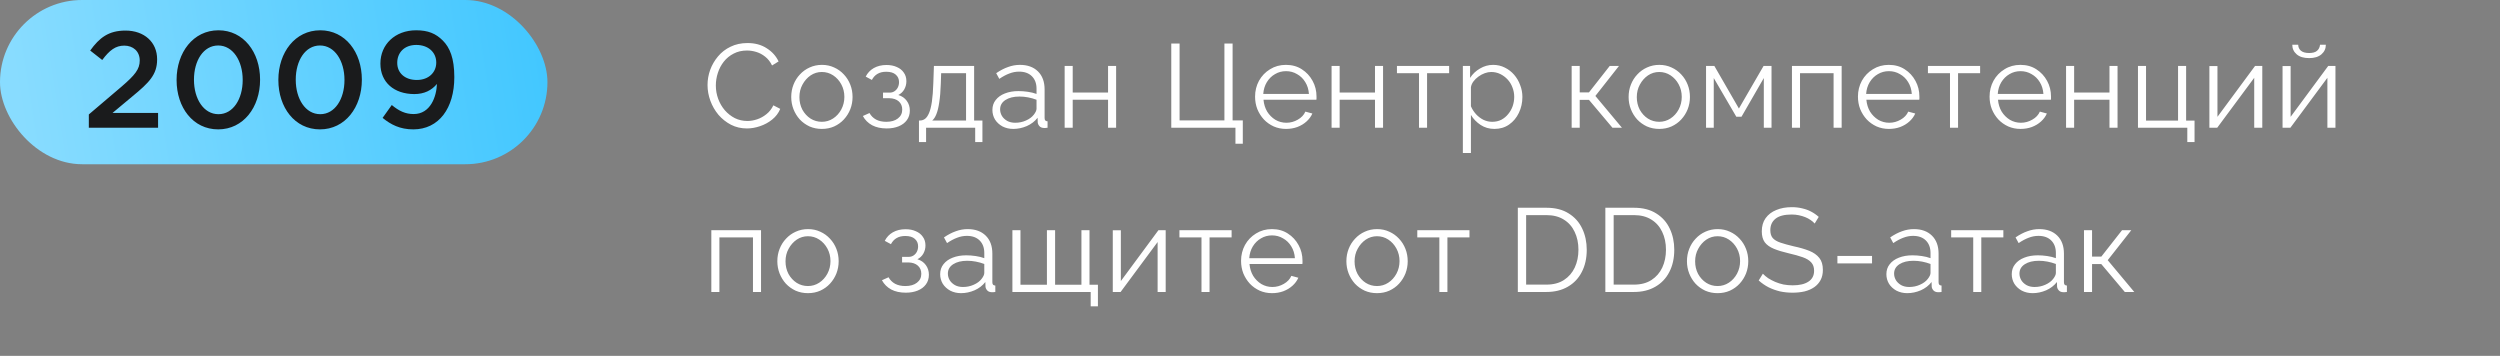
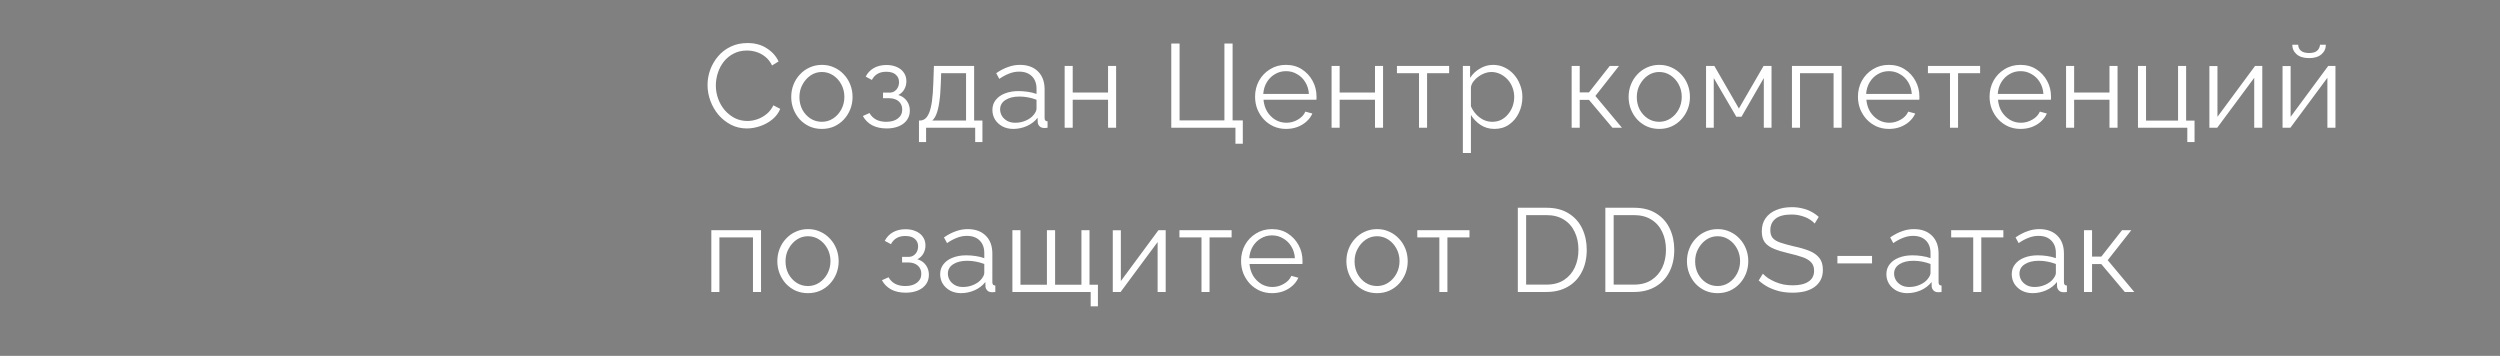
<svg xmlns="http://www.w3.org/2000/svg" width="274" height="39" viewBox="0 0 274 39" fill="none">
  <rect x="0" y="0" width="274" height="39" fill="#808080" stroke="none" />
  <path d="M77.546 9.32C77.546 8.757 77.641 8.206 77.832 7.669C78.031 7.123 78.317 6.629 78.69 6.187C79.063 5.736 79.522 5.381 80.068 5.121C80.614 4.852 81.234 4.718 81.927 4.718C82.75 4.718 83.452 4.909 84.033 5.29C84.622 5.663 85.056 6.144 85.333 6.733L84.618 7.175C84.419 6.768 84.167 6.447 83.864 6.213C83.561 5.97 83.236 5.797 82.889 5.693C82.551 5.589 82.213 5.537 81.875 5.537C81.32 5.537 80.831 5.65 80.406 5.875C79.981 6.092 79.622 6.386 79.327 6.759C79.041 7.123 78.824 7.535 78.677 7.994C78.53 8.445 78.456 8.904 78.456 9.372C78.456 9.883 78.543 10.373 78.716 10.841C78.889 11.309 79.132 11.725 79.444 12.089C79.756 12.444 80.12 12.73 80.536 12.947C80.961 13.155 81.42 13.259 81.914 13.259C82.261 13.259 82.616 13.198 82.98 13.077C83.344 12.956 83.682 12.769 83.994 12.518C84.315 12.267 84.57 11.942 84.761 11.543L85.515 11.933C85.324 12.392 85.03 12.782 84.631 13.103C84.232 13.424 83.786 13.666 83.292 13.831C82.807 13.996 82.33 14.078 81.862 14.078C81.229 14.078 80.649 13.944 80.12 13.675C79.591 13.398 79.132 13.034 78.742 12.583C78.361 12.124 78.066 11.612 77.858 11.049C77.65 10.477 77.546 9.901 77.546 9.32ZM90.073 14.13C89.588 14.13 89.137 14.039 88.721 13.857C88.314 13.666 87.958 13.411 87.655 13.09C87.36 12.761 87.131 12.388 86.966 11.972C86.801 11.547 86.719 11.101 86.719 10.633C86.719 10.148 86.801 9.697 86.966 9.281C87.131 8.856 87.365 8.484 87.668 8.163C87.971 7.834 88.327 7.578 88.734 7.396C89.15 7.205 89.601 7.11 90.086 7.11C90.571 7.11 91.018 7.205 91.425 7.396C91.832 7.578 92.188 7.834 92.491 8.163C92.794 8.484 93.028 8.856 93.193 9.281C93.358 9.697 93.44 10.148 93.44 10.633C93.44 11.101 93.358 11.547 93.193 11.972C93.028 12.388 92.794 12.761 92.491 13.09C92.196 13.411 91.841 13.666 91.425 13.857C91.018 14.039 90.567 14.13 90.073 14.13ZM87.616 10.646C87.616 11.149 87.724 11.608 87.941 12.024C88.166 12.431 88.465 12.756 88.838 12.999C89.211 13.233 89.622 13.35 90.073 13.35C90.524 13.35 90.935 13.229 91.308 12.986C91.681 12.743 91.98 12.414 92.205 11.998C92.43 11.573 92.543 11.114 92.543 10.62C92.543 10.117 92.43 9.658 92.205 9.242C91.98 8.826 91.681 8.497 91.308 8.254C90.935 8.011 90.524 7.89 90.073 7.89C89.622 7.89 89.211 8.016 88.838 8.267C88.474 8.518 88.179 8.852 87.954 9.268C87.729 9.675 87.616 10.135 87.616 10.646ZM97.182 14.078C96.558 14.078 96.025 13.961 95.583 13.727C95.141 13.484 94.803 13.146 94.569 12.713L95.297 12.388C95.461 12.691 95.7 12.93 96.012 13.103C96.324 13.268 96.701 13.35 97.143 13.35C97.671 13.35 98.092 13.229 98.404 12.986C98.724 12.743 98.885 12.418 98.885 12.011C98.885 11.638 98.759 11.339 98.508 11.114C98.256 10.889 97.91 10.772 97.468 10.763H96.779V10.152H97.52C97.71 10.152 97.884 10.1 98.04 9.996C98.196 9.892 98.317 9.753 98.404 9.58C98.49 9.407 98.534 9.212 98.534 8.995C98.534 8.657 98.412 8.384 98.17 8.176C97.936 7.968 97.589 7.864 97.13 7.864C96.748 7.864 96.428 7.942 96.168 8.098C95.916 8.245 95.713 8.466 95.557 8.761L94.881 8.397C95.08 7.998 95.375 7.686 95.765 7.461C96.163 7.236 96.627 7.123 97.156 7.123C97.589 7.123 97.966 7.197 98.287 7.344C98.616 7.483 98.872 7.686 99.054 7.955C99.244 8.215 99.34 8.531 99.34 8.904C99.34 9.225 99.262 9.524 99.106 9.801C98.95 10.07 98.733 10.273 98.456 10.412C98.854 10.533 99.162 10.746 99.379 11.049C99.604 11.352 99.717 11.708 99.717 12.115C99.717 12.522 99.608 12.873 99.392 13.168C99.175 13.463 98.876 13.688 98.495 13.844C98.113 14 97.676 14.078 97.182 14.078ZM100.719 15.573V13.207H100.836C101.035 13.207 101.217 13.146 101.382 13.025C101.546 12.904 101.694 12.691 101.824 12.388C101.954 12.085 102.058 11.669 102.136 11.14C102.214 10.603 102.266 9.927 102.292 9.112L102.357 7.227H106.764V13.207H107.674V15.573H106.881V14H101.499V15.573H100.719ZM102.175 13.207H105.88V8.02H103.15L103.111 9.19C103.085 9.996 103.028 10.672 102.942 11.218C102.864 11.755 102.76 12.184 102.63 12.505C102.508 12.817 102.357 13.051 102.175 13.207ZM108.768 12.05C108.768 11.625 108.889 11.261 109.132 10.958C109.374 10.646 109.708 10.408 110.133 10.243C110.566 10.07 111.064 9.983 111.628 9.983C111.957 9.983 112.299 10.009 112.655 10.061C113.01 10.113 113.326 10.191 113.604 10.295V9.723C113.604 9.151 113.435 8.696 113.097 8.358C112.759 8.02 112.291 7.851 111.693 7.851C111.329 7.851 110.969 7.92 110.614 8.059C110.267 8.189 109.903 8.384 109.522 8.644L109.184 8.02C109.626 7.717 110.059 7.491 110.484 7.344C110.908 7.188 111.342 7.11 111.784 7.11C112.616 7.11 113.274 7.348 113.76 7.825C114.245 8.302 114.488 8.96 114.488 9.801V12.934C114.488 13.055 114.514 13.146 114.566 13.207C114.618 13.259 114.7 13.289 114.813 13.298V14C114.717 14.009 114.635 14.017 114.566 14.026C114.496 14.035 114.444 14.035 114.41 14.026C114.193 14.017 114.028 13.948 113.916 13.818C113.803 13.688 113.742 13.549 113.734 13.402L113.721 12.908C113.417 13.298 113.023 13.601 112.538 13.818C112.052 14.026 111.558 14.13 111.056 14.13C110.622 14.13 110.228 14.039 109.873 13.857C109.526 13.666 109.253 13.415 109.054 13.103C108.863 12.782 108.768 12.431 108.768 12.05ZM113.305 12.57C113.4 12.449 113.474 12.332 113.526 12.219C113.578 12.106 113.604 12.007 113.604 11.92V10.932C113.309 10.819 113.001 10.733 112.681 10.672C112.369 10.611 112.052 10.581 111.732 10.581C111.099 10.581 110.588 10.707 110.198 10.958C109.808 11.209 109.613 11.552 109.613 11.985C109.613 12.236 109.678 12.475 109.808 12.7C109.938 12.917 110.128 13.099 110.38 13.246C110.631 13.385 110.926 13.454 111.264 13.454C111.688 13.454 112.083 13.372 112.447 13.207C112.819 13.042 113.105 12.83 113.305 12.57ZM116.685 14V7.227H117.569V10.139H121.443V7.227H122.327V14H121.443V10.932H117.569V14H116.685ZM135.405 15.755V14H128.372V4.77H129.282V13.194H134.196V4.77H135.093V13.194H136.211V15.755H135.405ZM140.949 14.13C140.464 14.13 140.013 14.039 139.597 13.857C139.181 13.666 138.822 13.411 138.518 13.09C138.215 12.761 137.977 12.384 137.803 11.959C137.639 11.534 137.556 11.079 137.556 10.594C137.556 9.961 137.699 9.381 137.985 8.852C138.28 8.323 138.683 7.903 139.194 7.591C139.706 7.27 140.286 7.11 140.936 7.11C141.604 7.11 142.184 7.27 142.678 7.591C143.181 7.912 143.575 8.336 143.861 8.865C144.147 9.385 144.29 9.957 144.29 10.581C144.29 10.65 144.29 10.72 144.29 10.789C144.29 10.85 144.286 10.897 144.277 10.932H138.479C138.523 11.417 138.657 11.851 138.882 12.232C139.116 12.605 139.415 12.904 139.779 13.129C140.152 13.346 140.555 13.454 140.988 13.454C141.43 13.454 141.846 13.341 142.236 13.116C142.635 12.891 142.912 12.596 143.068 12.232L143.835 12.44C143.697 12.761 143.484 13.051 143.198 13.311C142.912 13.571 142.574 13.775 142.184 13.922C141.803 14.061 141.391 14.13 140.949 14.13ZM138.453 10.295H143.458C143.424 9.801 143.289 9.368 143.055 8.995C142.83 8.622 142.531 8.332 142.158 8.124C141.794 7.907 141.391 7.799 140.949 7.799C140.507 7.799 140.104 7.907 139.74 8.124C139.376 8.332 139.077 8.627 138.843 9.008C138.618 9.381 138.488 9.81 138.453 10.295ZM145.941 14V7.227H146.825V10.139H150.699V7.227H151.583V14H150.699V10.932H146.825V14H145.941ZM155.523 14V8.02H153.105V7.227H158.825V8.02H156.407V14H155.523ZM163.787 14.13C163.223 14.13 162.716 13.983 162.266 13.688C161.824 13.393 161.473 13.029 161.213 12.596V16.769H160.329V7.227H161.122V8.54C161.39 8.115 161.75 7.773 162.201 7.513C162.651 7.244 163.132 7.11 163.644 7.11C164.112 7.11 164.541 7.21 164.931 7.409C165.321 7.6 165.659 7.86 165.945 8.189C166.231 8.518 166.452 8.895 166.608 9.32C166.772 9.736 166.855 10.169 166.855 10.62C166.855 11.253 166.725 11.838 166.465 12.375C166.213 12.904 165.858 13.328 165.399 13.649C164.939 13.97 164.402 14.13 163.787 14.13ZM163.54 13.35C163.912 13.35 164.246 13.276 164.541 13.129C164.835 12.973 165.087 12.765 165.295 12.505C165.511 12.245 165.676 11.955 165.789 11.634C165.901 11.305 165.958 10.967 165.958 10.62C165.958 10.256 165.893 9.909 165.763 9.58C165.641 9.251 165.464 8.96 165.23 8.709C164.996 8.458 164.727 8.258 164.424 8.111C164.12 7.964 163.791 7.89 163.436 7.89C163.21 7.89 162.976 7.933 162.734 8.02C162.491 8.107 162.257 8.232 162.032 8.397C161.815 8.553 161.633 8.731 161.486 8.93C161.338 9.129 161.247 9.342 161.213 9.567V11.647C161.351 11.968 161.538 12.258 161.772 12.518C162.006 12.769 162.274 12.973 162.578 13.129C162.89 13.276 163.21 13.35 163.54 13.35ZM172.253 14V7.227H173.137V10.126H174.151L176.426 7.227H177.44L174.853 10.516L177.765 14H176.725L174.151 10.945H173.137V14H172.253ZM181.85 14.13C181.365 14.13 180.914 14.039 180.498 13.857C180.091 13.666 179.735 13.411 179.432 13.09C179.137 12.761 178.908 12.388 178.743 11.972C178.578 11.547 178.496 11.101 178.496 10.633C178.496 10.148 178.578 9.697 178.743 9.281C178.908 8.856 179.142 8.484 179.445 8.163C179.748 7.834 180.104 7.578 180.511 7.396C180.927 7.205 181.378 7.11 181.863 7.11C182.348 7.11 182.795 7.205 183.202 7.396C183.609 7.578 183.965 7.834 184.268 8.163C184.571 8.484 184.805 8.856 184.97 9.281C185.135 9.697 185.217 10.148 185.217 10.633C185.217 11.101 185.135 11.547 184.97 11.972C184.805 12.388 184.571 12.761 184.268 13.09C183.973 13.411 183.618 13.666 183.202 13.857C182.795 14.039 182.344 14.13 181.85 14.13ZM179.393 10.646C179.393 11.149 179.501 11.608 179.718 12.024C179.943 12.431 180.242 12.756 180.615 12.999C180.988 13.233 181.399 13.35 181.85 13.35C182.301 13.35 182.712 13.229 183.085 12.986C183.458 12.743 183.757 12.414 183.982 11.998C184.207 11.573 184.32 11.114 184.32 10.62C184.32 10.117 184.207 9.658 183.982 9.242C183.757 8.826 183.458 8.497 183.085 8.254C182.712 8.011 182.301 7.89 181.85 7.89C181.399 7.89 180.988 8.016 180.615 8.267C180.251 8.518 179.956 8.852 179.731 9.268C179.506 9.675 179.393 10.135 179.393 10.646ZM186.983 14V7.227H187.893L190.584 11.894L193.288 7.227H194.159V14H193.314V8.553L190.87 12.791H190.298L187.828 8.553V14H186.983ZM196.398 14V7.227H201.845V14H200.961V8.02H197.282V14H196.398ZM207.024 14.13C206.539 14.13 206.088 14.039 205.672 13.857C205.256 13.666 204.897 13.411 204.593 13.09C204.29 12.761 204.052 12.384 203.878 11.959C203.714 11.534 203.631 11.079 203.631 10.594C203.631 9.961 203.774 9.381 204.06 8.852C204.355 8.323 204.758 7.903 205.269 7.591C205.781 7.27 206.361 7.11 207.011 7.11C207.679 7.11 208.259 7.27 208.753 7.591C209.256 7.912 209.65 8.336 209.936 8.865C210.222 9.385 210.365 9.957 210.365 10.581C210.365 10.65 210.365 10.72 210.365 10.789C210.365 10.85 210.361 10.897 210.352 10.932H204.554C204.598 11.417 204.732 11.851 204.957 12.232C205.191 12.605 205.49 12.904 205.854 13.129C206.227 13.346 206.63 13.454 207.063 13.454C207.505 13.454 207.921 13.341 208.311 13.116C208.71 12.891 208.987 12.596 209.143 12.232L209.91 12.44C209.772 12.761 209.559 13.051 209.273 13.311C208.987 13.571 208.649 13.775 208.259 13.922C207.878 14.061 207.466 14.13 207.024 14.13ZM204.528 10.295H209.533C209.499 9.801 209.364 9.368 209.13 8.995C208.905 8.622 208.606 8.332 208.233 8.124C207.869 7.907 207.466 7.799 207.024 7.799C206.582 7.799 206.179 7.907 205.815 8.124C205.451 8.332 205.152 8.627 204.918 9.008C204.693 9.381 204.563 9.81 204.528 10.295ZM213.719 14V8.02H211.301V7.227H217.021V8.02H214.603V14H213.719ZM221.45 14.13C220.964 14.13 220.514 14.039 220.098 13.857C219.682 13.666 219.322 13.411 219.019 13.09C218.715 12.761 218.477 12.384 218.304 11.959C218.139 11.534 218.057 11.079 218.057 10.594C218.057 9.961 218.2 9.381 218.486 8.852C218.78 8.323 219.183 7.903 219.695 7.591C220.206 7.27 220.787 7.11 221.437 7.11C222.104 7.11 222.685 7.27 223.179 7.591C223.681 7.912 224.076 8.336 224.362 8.865C224.648 9.385 224.791 9.957 224.791 10.581C224.791 10.65 224.791 10.72 224.791 10.789C224.791 10.85 224.786 10.897 224.778 10.932H218.98C219.023 11.417 219.157 11.851 219.383 12.232C219.617 12.605 219.916 12.904 220.28 13.129C220.652 13.346 221.055 13.454 221.489 13.454C221.931 13.454 222.347 13.341 222.737 13.116C223.135 12.891 223.413 12.596 223.569 12.232L224.336 12.44C224.197 12.761 223.985 13.051 223.699 13.311C223.413 13.571 223.075 13.775 222.685 13.922C222.303 14.061 221.892 14.13 221.45 14.13ZM218.954 10.295H223.959C223.924 9.801 223.79 9.368 223.556 8.995C223.33 8.622 223.031 8.332 222.659 8.124C222.295 7.907 221.892 7.799 221.45 7.799C221.008 7.799 220.605 7.907 220.241 8.124C219.877 8.332 219.578 8.627 219.344 9.008C219.118 9.381 218.988 9.81 218.954 10.295ZM226.441 14V7.227H227.325V10.139H231.199V7.227H232.083V14H231.199V10.932H227.325V14H226.441ZM239.729 15.573V14H234.321V7.227H235.205V13.22H238.715V7.227H239.599V13.22H240.522V15.573H239.729ZM242.149 14V7.24H243.033V12.804L247.154 7.227H247.947V14H247.063V8.527L243.007 14H242.149ZM250.168 14V7.24H251.052V12.804L255.173 7.227H255.966V14H255.082V8.527L251.026 14H250.168ZM253.08 6.369C252.49 6.369 252.035 6.23 251.715 5.953C251.394 5.676 251.234 5.325 251.234 4.9H251.884C251.884 5.16 251.979 5.377 252.17 5.55C252.369 5.723 252.672 5.81 253.08 5.81C253.478 5.81 253.769 5.728 253.951 5.563C254.141 5.398 254.25 5.177 254.276 4.9H254.913C254.913 5.325 254.752 5.676 254.432 5.953C254.111 6.23 253.66 6.369 253.08 6.369ZM77.962 32V25.227H83.409V32H82.525V26.02H78.846V32H77.962ZM88.55 32.13C88.064 32.13 87.614 32.039 87.198 31.857C86.79 31.666 86.435 31.411 86.132 31.09C85.837 30.761 85.607 30.388 85.443 29.972C85.278 29.547 85.196 29.101 85.196 28.633C85.196 28.148 85.278 27.697 85.443 27.281C85.607 26.856 85.841 26.484 86.145 26.163C86.448 25.834 86.803 25.578 87.211 25.396C87.627 25.205 88.077 25.11 88.563 25.11C89.048 25.11 89.494 25.205 89.902 25.396C90.309 25.578 90.664 25.834 90.968 26.163C91.271 26.484 91.505 26.856 91.67 27.281C91.834 27.697 91.917 28.148 91.917 28.633C91.917 29.101 91.834 29.547 91.67 29.972C91.505 30.388 91.271 30.761 90.968 31.09C90.673 31.411 90.318 31.666 89.902 31.857C89.494 32.039 89.044 32.13 88.55 32.13ZM86.093 28.646C86.093 29.149 86.201 29.608 86.418 30.024C86.643 30.431 86.942 30.756 87.315 30.999C87.687 31.233 88.099 31.35 88.55 31.35C89 31.35 89.412 31.229 89.785 30.986C90.157 30.743 90.456 30.414 90.682 29.998C90.907 29.573 91.02 29.114 91.02 28.62C91.02 28.117 90.907 27.658 90.682 27.242C90.456 26.826 90.157 26.497 89.785 26.254C89.412 26.011 89 25.89 88.55 25.89C88.099 25.89 87.687 26.016 87.315 26.267C86.951 26.518 86.656 26.852 86.431 27.268C86.205 27.675 86.093 28.135 86.093 28.646ZM99.272 32.078C98.648 32.078 98.115 31.961 97.673 31.727C97.231 31.484 96.893 31.146 96.659 30.713L97.387 30.388C97.551 30.691 97.79 30.93 98.102 31.103C98.414 31.268 98.791 31.35 99.233 31.35C99.761 31.35 100.182 31.229 100.494 30.986C100.814 30.743 100.975 30.418 100.975 30.011C100.975 29.638 100.849 29.339 100.598 29.114C100.346 28.889 100 28.772 99.558 28.763H98.869V28.152H99.61C99.8 28.152 99.974 28.1 100.13 27.996C100.286 27.892 100.407 27.753 100.494 27.58C100.58 27.407 100.624 27.212 100.624 26.995C100.624 26.657 100.502 26.384 100.26 26.176C100.026 25.968 99.679 25.864 99.22 25.864C98.838 25.864 98.518 25.942 98.258 26.098C98.006 26.245 97.803 26.466 97.647 26.761L96.971 26.397C97.17 25.998 97.465 25.686 97.855 25.461C98.253 25.236 98.717 25.123 99.246 25.123C99.679 25.123 100.056 25.197 100.377 25.344C100.706 25.483 100.962 25.686 101.144 25.955C101.334 26.215 101.43 26.531 101.43 26.904C101.43 27.225 101.352 27.524 101.196 27.801C101.04 28.07 100.823 28.273 100.546 28.412C100.944 28.533 101.252 28.746 101.469 29.049C101.694 29.352 101.807 29.708 101.807 30.115C101.807 30.522 101.698 30.873 101.482 31.168C101.265 31.463 100.966 31.688 100.585 31.844C100.203 32 99.766 32.078 99.272 32.078ZM103.042 30.05C103.042 29.625 103.163 29.261 103.406 28.958C103.649 28.646 103.982 28.408 104.407 28.243C104.84 28.07 105.339 27.983 105.902 27.983C106.231 27.983 106.574 28.009 106.929 28.061C107.284 28.113 107.601 28.191 107.878 28.295V27.723C107.878 27.151 107.709 26.696 107.371 26.358C107.033 26.02 106.565 25.851 105.967 25.851C105.603 25.851 105.243 25.92 104.888 26.059C104.541 26.189 104.177 26.384 103.796 26.644L103.458 26.02C103.9 25.717 104.333 25.491 104.758 25.344C105.183 25.188 105.616 25.11 106.058 25.11C106.89 25.11 107.549 25.348 108.034 25.825C108.519 26.302 108.762 26.96 108.762 27.801V30.934C108.762 31.055 108.788 31.146 108.84 31.207C108.892 31.259 108.974 31.289 109.087 31.298V32C108.992 32.009 108.909 32.017 108.84 32.026C108.771 32.035 108.719 32.035 108.684 32.026C108.467 32.017 108.303 31.948 108.19 31.818C108.077 31.688 108.017 31.549 108.008 31.402L107.995 30.908C107.692 31.298 107.297 31.601 106.812 31.818C106.327 32.026 105.833 32.13 105.33 32.13C104.897 32.13 104.502 32.039 104.147 31.857C103.8 31.666 103.527 31.415 103.328 31.103C103.137 30.782 103.042 30.431 103.042 30.05ZM107.579 30.57C107.674 30.449 107.748 30.332 107.8 30.219C107.852 30.106 107.878 30.007 107.878 29.92V28.932C107.583 28.819 107.276 28.733 106.955 28.672C106.643 28.611 106.327 28.581 106.006 28.581C105.373 28.581 104.862 28.707 104.472 28.958C104.082 29.209 103.887 29.552 103.887 29.985C103.887 30.236 103.952 30.475 104.082 30.7C104.212 30.917 104.403 31.099 104.654 31.246C104.905 31.385 105.2 31.454 105.538 31.454C105.963 31.454 106.357 31.372 106.721 31.207C107.094 31.042 107.38 30.83 107.579 30.57ZM119.539 33.573V32H110.959V25.227H111.843V31.207H114.742V25.227H115.639V31.207H118.525V25.227H119.409V31.207H120.332V33.573H119.539ZM121.961 32V25.24H122.845V30.804L126.966 25.227H127.759V32H126.875V26.527L122.819 32H121.961ZM131.683 32V26.02H129.265V25.227H134.985V26.02H132.567V32H131.683ZM139.413 32.13C138.928 32.13 138.477 32.039 138.061 31.857C137.645 31.666 137.286 31.411 136.982 31.09C136.679 30.761 136.441 30.384 136.267 29.959C136.103 29.534 136.02 29.079 136.02 28.594C136.02 27.961 136.163 27.381 136.449 26.852C136.744 26.323 137.147 25.903 137.658 25.591C138.17 25.27 138.75 25.11 139.4 25.11C140.068 25.11 140.648 25.27 141.142 25.591C141.645 25.912 142.039 26.336 142.325 26.865C142.611 27.385 142.754 27.957 142.754 28.581C142.754 28.65 142.754 28.72 142.754 28.789C142.754 28.85 142.75 28.897 142.741 28.932H136.943C136.987 29.417 137.121 29.851 137.346 30.232C137.58 30.605 137.879 30.904 138.243 31.129C138.616 31.346 139.019 31.454 139.452 31.454C139.894 31.454 140.31 31.341 140.7 31.116C141.099 30.891 141.376 30.596 141.532 30.232L142.299 30.44C142.161 30.761 141.948 31.051 141.662 31.311C141.376 31.571 141.038 31.775 140.648 31.922C140.267 32.061 139.855 32.13 139.413 32.13ZM136.917 28.295H141.922C141.888 27.801 141.753 27.368 141.519 26.995C141.294 26.622 140.995 26.332 140.622 26.124C140.258 25.907 139.855 25.799 139.413 25.799C138.971 25.799 138.568 25.907 138.204 26.124C137.84 26.332 137.541 26.627 137.307 27.008C137.082 27.381 136.952 27.81 136.917 28.295ZM150.918 32.13C150.432 32.13 149.982 32.039 149.566 31.857C149.158 31.666 148.803 31.411 148.5 31.09C148.205 30.761 147.975 30.388 147.811 29.972C147.646 29.547 147.564 29.101 147.564 28.633C147.564 28.148 147.646 27.697 147.811 27.281C147.975 26.856 148.209 26.484 148.513 26.163C148.816 25.834 149.171 25.578 149.579 25.396C149.995 25.205 150.445 25.11 150.931 25.11C151.416 25.11 151.862 25.205 152.27 25.396C152.677 25.578 153.032 25.834 153.336 26.163C153.639 26.484 153.873 26.856 154.038 27.281C154.202 27.697 154.285 28.148 154.285 28.633C154.285 29.101 154.202 29.547 154.038 29.972C153.873 30.388 153.639 30.761 153.336 31.09C153.041 31.411 152.686 31.666 152.27 31.857C151.862 32.039 151.412 32.13 150.918 32.13ZM148.461 28.646C148.461 29.149 148.569 29.608 148.786 30.024C149.011 30.431 149.31 30.756 149.683 30.999C150.055 31.233 150.467 31.35 150.918 31.35C151.368 31.35 151.78 31.229 152.153 30.986C152.525 30.743 152.824 30.414 153.05 29.998C153.275 29.573 153.388 29.114 153.388 28.62C153.388 28.117 153.275 27.658 153.05 27.242C152.824 26.826 152.525 26.497 152.153 26.254C151.78 26.011 151.368 25.89 150.918 25.89C150.467 25.89 150.055 26.016 149.683 26.267C149.319 26.518 149.024 26.852 148.799 27.268C148.573 27.675 148.461 28.135 148.461 28.646ZM157.753 32V26.02H155.335V25.227H161.055V26.02H158.637V32H157.753ZM166.354 32V22.77H169.487C170.466 22.77 171.281 22.978 171.931 23.394C172.59 23.801 173.084 24.356 173.413 25.058C173.742 25.751 173.907 26.523 173.907 27.372C173.907 28.308 173.725 29.123 173.361 29.816C173.006 30.509 172.494 31.047 171.827 31.428C171.168 31.809 170.388 32 169.487 32H166.354ZM172.997 27.372C172.997 26.635 172.858 25.981 172.581 25.409C172.312 24.837 171.918 24.391 171.398 24.07C170.878 23.741 170.241 23.576 169.487 23.576H167.264V31.194H169.487C170.25 31.194 170.891 31.025 171.411 30.687C171.931 30.349 172.325 29.894 172.594 29.322C172.863 28.741 172.997 28.091 172.997 27.372ZM175.947 32V22.77H179.08C180.059 22.77 180.874 22.978 181.524 23.394C182.183 23.801 182.677 24.356 183.006 25.058C183.335 25.751 183.5 26.523 183.5 27.372C183.5 28.308 183.318 29.123 182.954 29.816C182.599 30.509 182.087 31.047 181.42 31.428C180.761 31.809 179.981 32 179.08 32H175.947ZM182.59 27.372C182.59 26.635 182.451 25.981 182.174 25.409C181.905 24.837 181.511 24.391 180.991 24.07C180.471 23.741 179.834 23.576 179.08 23.576H176.857V31.194H179.08C179.843 31.194 180.484 31.025 181.004 30.687C181.524 30.349 181.918 29.894 182.187 29.322C182.456 28.741 182.59 28.091 182.59 27.372ZM188.244 32.13C187.758 32.13 187.308 32.039 186.892 31.857C186.484 31.666 186.129 31.411 185.826 31.09C185.531 30.761 185.301 30.388 185.137 29.972C184.972 29.547 184.89 29.101 184.89 28.633C184.89 28.148 184.972 27.697 185.137 27.281C185.301 26.856 185.535 26.484 185.839 26.163C186.142 25.834 186.497 25.578 186.905 25.396C187.321 25.205 187.771 25.11 188.257 25.11C188.742 25.11 189.188 25.205 189.596 25.396C190.003 25.578 190.358 25.834 190.662 26.163C190.965 26.484 191.199 26.856 191.364 27.281C191.528 27.697 191.611 28.148 191.611 28.633C191.611 29.101 191.528 29.547 191.364 29.972C191.199 30.388 190.965 30.761 190.662 31.09C190.367 31.411 190.012 31.666 189.596 31.857C189.188 32.039 188.738 32.13 188.244 32.13ZM185.787 28.646C185.787 29.149 185.895 29.608 186.112 30.024C186.337 30.431 186.636 30.756 187.009 30.999C187.381 31.233 187.793 31.35 188.244 31.35C188.694 31.35 189.106 31.229 189.479 30.986C189.851 30.743 190.15 30.414 190.376 29.998C190.601 29.573 190.714 29.114 190.714 28.62C190.714 28.117 190.601 27.658 190.376 27.242C190.15 26.826 189.851 26.497 189.479 26.254C189.106 26.011 188.694 25.89 188.244 25.89C187.793 25.89 187.381 26.016 187.009 26.267C186.645 26.518 186.35 26.852 186.125 27.268C185.899 27.675 185.787 28.135 185.787 28.646ZM198.89 24.499C198.76 24.352 198.608 24.222 198.435 24.109C198.262 23.988 198.067 23.884 197.85 23.797C197.633 23.71 197.399 23.641 197.148 23.589C196.905 23.537 196.645 23.511 196.368 23.511C195.562 23.511 194.968 23.667 194.587 23.979C194.214 24.282 194.028 24.698 194.028 25.227C194.028 25.591 194.115 25.877 194.288 26.085C194.47 26.293 194.752 26.462 195.133 26.592C195.514 26.722 196 26.856 196.589 26.995C197.248 27.134 197.815 27.298 198.292 27.489C198.769 27.68 199.137 27.94 199.397 28.269C199.657 28.59 199.787 29.027 199.787 29.582C199.787 30.007 199.705 30.375 199.54 30.687C199.375 30.999 199.146 31.259 198.851 31.467C198.556 31.675 198.205 31.831 197.798 31.935C197.391 32.03 196.944 32.078 196.459 32.078C195.982 32.078 195.523 32.03 195.081 31.935C194.648 31.831 194.236 31.684 193.846 31.493C193.456 31.294 193.092 31.042 192.754 30.739L193.209 29.998C193.374 30.171 193.569 30.336 193.794 30.492C194.028 30.639 194.284 30.774 194.561 30.895C194.847 31.016 195.15 31.112 195.471 31.181C195.8 31.242 196.138 31.272 196.485 31.272C197.222 31.272 197.794 31.138 198.201 30.869C198.617 30.6 198.825 30.202 198.825 29.673C198.825 29.292 198.721 28.988 198.513 28.763C198.305 28.529 197.993 28.338 197.577 28.191C197.161 28.044 196.65 27.901 196.043 27.762C195.402 27.615 194.86 27.45 194.418 27.268C193.976 27.086 193.642 26.848 193.417 26.553C193.2 26.25 193.092 25.851 193.092 25.357C193.092 24.785 193.231 24.304 193.508 23.914C193.794 23.515 194.184 23.216 194.678 23.017C195.172 22.809 195.74 22.705 196.381 22.705C196.788 22.705 197.165 22.748 197.512 22.835C197.867 22.913 198.192 23.03 198.487 23.186C198.79 23.342 199.072 23.537 199.332 23.771L198.89 24.499ZM201.38 28.867V28.048H205.176V28.867H201.38ZM206.748 30.05C206.748 29.625 206.869 29.261 207.112 28.958C207.355 28.646 207.688 28.408 208.113 28.243C208.546 28.07 209.045 27.983 209.608 27.983C209.937 27.983 210.28 28.009 210.635 28.061C210.99 28.113 211.307 28.191 211.584 28.295V27.723C211.584 27.151 211.415 26.696 211.077 26.358C210.739 26.02 210.271 25.851 209.673 25.851C209.309 25.851 208.949 25.92 208.594 26.059C208.247 26.189 207.883 26.384 207.502 26.644L207.164 26.02C207.606 25.717 208.039 25.491 208.464 25.344C208.889 25.188 209.322 25.11 209.764 25.11C210.596 25.11 211.255 25.348 211.74 25.825C212.225 26.302 212.468 26.96 212.468 27.801V30.934C212.468 31.055 212.494 31.146 212.546 31.207C212.598 31.259 212.68 31.289 212.793 31.298V32C212.698 32.009 212.615 32.017 212.546 32.026C212.477 32.035 212.425 32.035 212.39 32.026C212.173 32.017 212.009 31.948 211.896 31.818C211.783 31.688 211.723 31.549 211.714 31.402L211.701 30.908C211.398 31.298 211.003 31.601 210.518 31.818C210.033 32.026 209.539 32.13 209.036 32.13C208.603 32.13 208.208 32.039 207.853 31.857C207.506 31.666 207.233 31.415 207.034 31.103C206.843 30.782 206.748 30.431 206.748 30.05ZM211.285 30.57C211.38 30.449 211.454 30.332 211.506 30.219C211.558 30.106 211.584 30.007 211.584 29.92V28.932C211.289 28.819 210.982 28.733 210.661 28.672C210.349 28.611 210.033 28.581 209.712 28.581C209.079 28.581 208.568 28.707 208.178 28.958C207.788 29.209 207.593 29.552 207.593 29.985C207.593 30.236 207.658 30.475 207.788 30.7C207.918 30.917 208.109 31.099 208.36 31.246C208.611 31.385 208.906 31.454 209.244 31.454C209.669 31.454 210.063 31.372 210.427 31.207C210.8 31.042 211.086 30.83 211.285 30.57ZM216.266 32V26.02H213.848V25.227H219.568V26.02H217.15V32H216.266ZM220.488 30.05C220.488 29.625 220.609 29.261 220.852 28.958C221.094 28.646 221.428 28.408 221.853 28.243C222.286 28.07 222.784 27.983 223.348 27.983C223.677 27.983 224.019 28.009 224.375 28.061C224.73 28.113 225.046 28.191 225.324 28.295V27.723C225.324 27.151 225.155 26.696 224.817 26.358C224.479 26.02 224.011 25.851 223.413 25.851C223.049 25.851 222.689 25.92 222.334 26.059C221.987 26.189 221.623 26.384 221.242 26.644L220.904 26.02C221.346 25.717 221.779 25.491 222.204 25.344C222.628 25.188 223.062 25.11 223.504 25.11C224.336 25.11 224.994 25.348 225.48 25.825C225.965 26.302 226.208 26.96 226.208 27.801V30.934C226.208 31.055 226.234 31.146 226.286 31.207C226.338 31.259 226.42 31.289 226.533 31.298V32C226.437 32.009 226.355 32.017 226.286 32.026C226.216 32.035 226.164 32.035 226.13 32.026C225.913 32.017 225.748 31.948 225.636 31.818C225.523 31.688 225.462 31.549 225.454 31.402L225.441 30.908C225.137 31.298 224.743 31.601 224.258 31.818C223.772 32.026 223.278 32.13 222.776 32.13C222.342 32.13 221.948 32.039 221.593 31.857C221.246 31.666 220.973 31.415 220.774 31.103C220.583 30.782 220.488 30.431 220.488 30.05ZM225.025 30.57C225.12 30.449 225.194 30.332 225.246 30.219C225.298 30.106 225.324 30.007 225.324 29.92V28.932C225.029 28.819 224.721 28.733 224.401 28.672C224.089 28.611 223.772 28.581 223.452 28.581C222.819 28.581 222.308 28.707 221.918 28.958C221.528 29.209 221.333 29.552 221.333 29.985C221.333 30.236 221.398 30.475 221.528 30.7C221.658 30.917 221.848 31.099 222.1 31.246C222.351 31.385 222.646 31.454 222.984 31.454C223.408 31.454 223.803 31.372 224.167 31.207C224.539 31.042 224.825 30.83 225.025 30.57ZM228.405 32V25.227H229.289V28.126H230.303L232.578 25.227H233.592L231.005 28.516L233.917 32H232.877L230.303 28.945H229.289V32H228.405Z" fill="white" />
-   <rect width="60" height="18" rx="9" fill="url(#paint0_linear_626_5416)" />
-   <path d="M9.735 14V12.545L13.35 9.47C14.775 8.24 15.315 7.595 15.315 6.635C15.315 5.615 14.58 5 13.62 5C12.66 5 12 5.51 11.205 6.575L9.885 5.54C10.89 4.145 11.895 3.35 13.755 3.35C15.795 3.35 17.22 4.61 17.22 6.485V6.515C17.22 8.18 16.35 9.05 14.49 10.58L12.33 12.38H17.325V14H9.735ZM23.914 14.18C21.154 14.18 19.354 11.78 19.354 8.78V8.75C19.354 5.75 21.184 3.32 23.944 3.32C26.689 3.32 28.504 5.72 28.504 8.72V8.75C28.504 11.75 26.674 14.18 23.914 14.18ZM23.944 12.515C25.564 12.515 26.599 10.835 26.599 8.78V8.75C26.599 6.68 25.534 4.985 23.914 4.985C22.294 4.985 21.259 6.65 21.259 8.72V8.75C21.259 10.82 22.309 12.515 23.944 12.515ZM35.069 14.18C32.309 14.18 30.509 11.78 30.509 8.78V8.75C30.509 5.75 32.339 3.32 35.099 3.32C37.844 3.32 39.659 5.72 39.659 8.72V8.75C39.659 11.75 37.829 14.18 35.069 14.18ZM35.099 12.515C36.719 12.515 37.754 10.835 37.754 8.78V8.75C37.754 6.68 36.689 4.985 35.069 4.985C33.449 4.985 32.414 6.65 32.414 8.72V8.75C32.414 10.82 33.464 12.515 35.099 12.515ZM45.338 12.5C47.183 12.5 47.843 10.58 47.888 9.2C47.303 9.905 46.493 10.31 45.413 10.31C43.193 10.31 41.693 9.02 41.693 6.98V6.95C41.693 4.895 43.283 3.32 45.608 3.32C46.928 3.32 47.768 3.68 48.533 4.445C49.298 5.21 49.793 6.38 49.793 8.435V8.465C49.793 11.84 48.113 14.18 45.293 14.18C43.838 14.18 42.833 13.655 41.933 12.92L42.938 11.51C43.733 12.17 44.438 12.5 45.338 12.5ZM45.683 8.765C47.018 8.765 47.813 7.895 47.813 6.875V6.845C47.813 5.75 46.958 4.925 45.623 4.925C44.303 4.925 43.538 5.78 43.538 6.875V6.905C43.538 7.985 44.363 8.765 45.683 8.765Z" fill="#1A1B1C" />
  <defs>
    <linearGradient id="paint0_linear_626_5416" x1="59.336" y1="1.928" x2="2.004" y2="10.945" gradientUnits="userSpaceOnUse">
      <stop stop-color="#42C7FF" />
      <stop offset="1" stop-color="#88DCFF" />
    </linearGradient>
  </defs>
</svg>